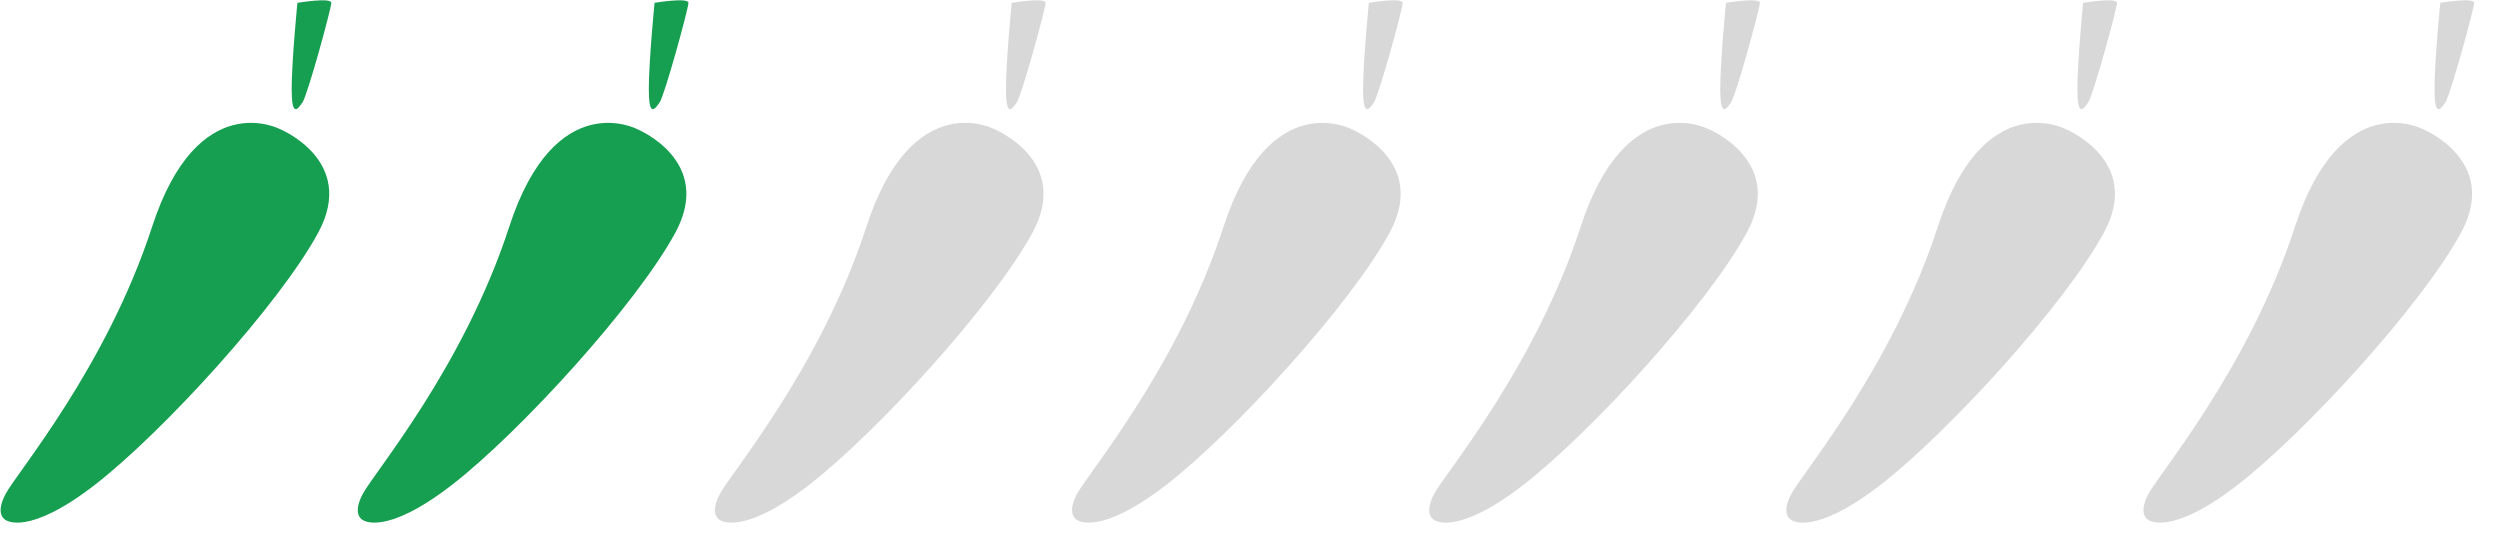
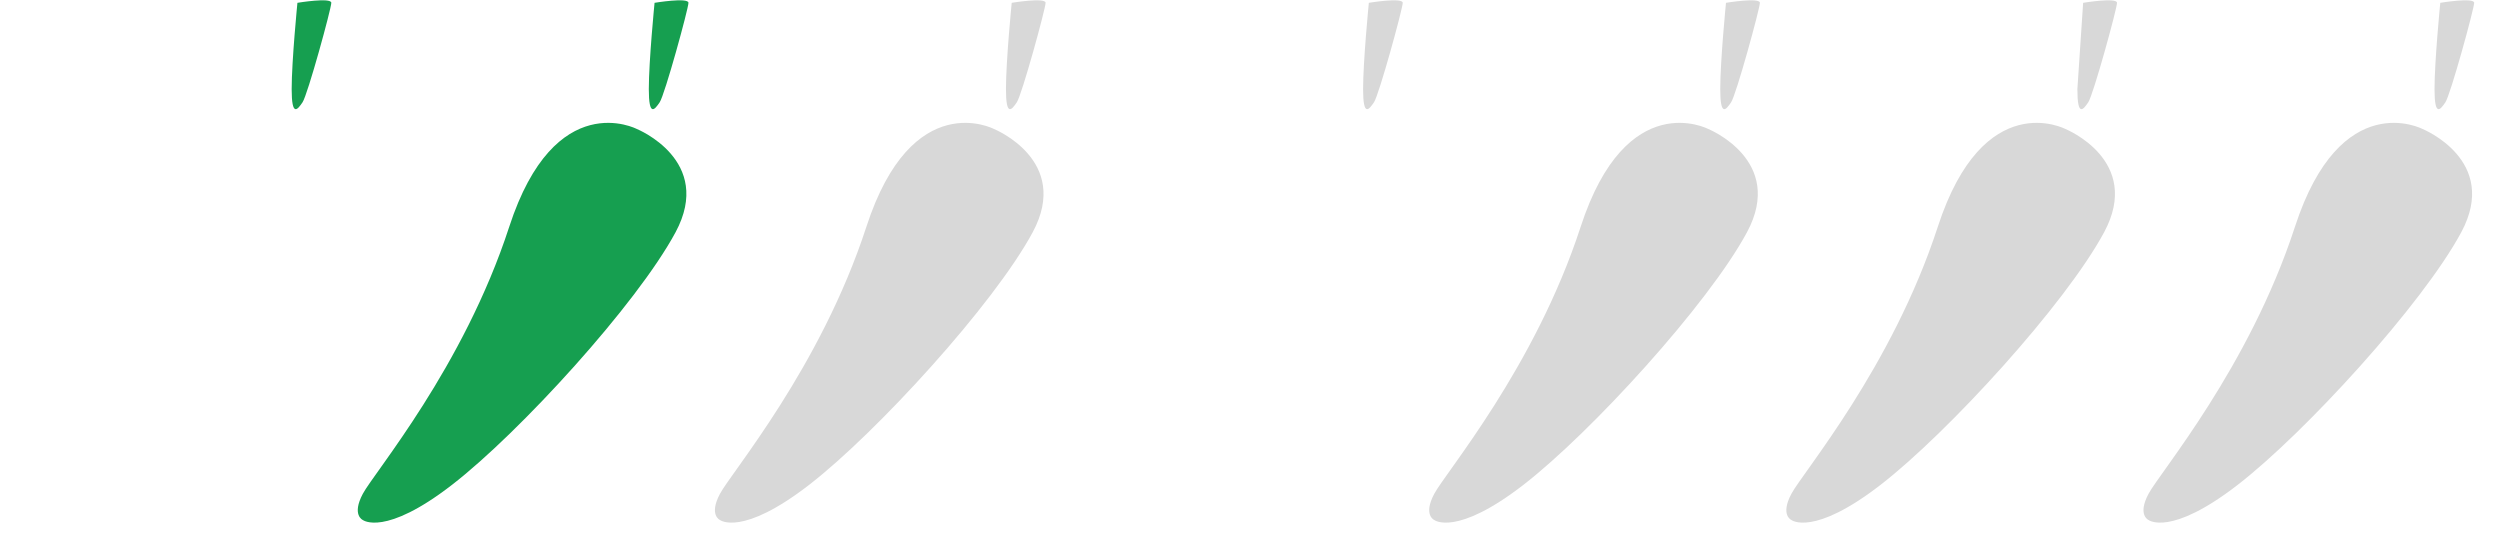
<svg xmlns="http://www.w3.org/2000/svg" width="63" height="14" viewBox="0 0 63 14" fill="none">
-   <path fill-rule="evenodd" clip-rule="evenodd" d="M7.049 3.251C7.049 3.251 8.999 4.04 8.024 5.853C7.049 7.665 4.094 10.899 2.394 12.215C0.693 13.532 0.143 13.104 0.143 13.104C0.143 13.104 -0.143 12.982 0.143 12.444C0.429 11.905 2.679 9.257 3.833 5.714C4.987 2.171 7.049 3.251 7.049 3.251Z" fill="#169F50" />
  <path fill-rule="evenodd" clip-rule="evenodd" d="M7.495 0.071C7.495 0.071 8.349 -0.071 8.349 0.071C8.349 0.213 7.753 2.388 7.624 2.578C7.495 2.768 7.35 2.954 7.35 2.245C7.35 1.535 7.495 0.071 7.495 0.071Z" fill="#169F50" />
  <path fill-rule="evenodd" clip-rule="evenodd" d="M16.049 3.251C16.049 3.251 17.999 4.04 17.024 5.853C16.049 7.665 13.094 10.899 11.394 12.215C9.693 13.532 9.143 13.104 9.143 13.104C9.143 13.104 8.857 12.982 9.143 12.444C9.429 11.905 11.68 9.257 12.833 5.714C13.987 2.171 16.049 3.251 16.049 3.251Z" fill="#169F50" />
  <path fill-rule="evenodd" clip-rule="evenodd" d="M16.495 0.071C16.495 0.071 17.349 -0.071 17.349 0.071C17.349 0.213 16.753 2.388 16.624 2.578C16.495 2.768 16.35 2.954 16.35 2.245C16.35 1.535 16.495 0.071 16.495 0.071Z" fill="#169F50" />
  <path fill-rule="evenodd" clip-rule="evenodd" d="M25.049 3.251C25.049 3.251 26.999 4.04 26.024 5.853C25.049 7.665 22.094 10.899 20.394 12.215C18.693 13.532 18.143 13.104 18.143 13.104C18.143 13.104 17.857 12.982 18.143 12.444C18.429 11.905 20.68 9.257 21.833 5.714C22.987 2.171 25.049 3.251 25.049 3.251Z" fill="#D8D8D8" />
  <path fill-rule="evenodd" clip-rule="evenodd" d="M25.495 0.071C25.495 0.071 26.349 -0.071 26.349 0.071C26.349 0.213 25.753 2.388 25.624 2.578C25.495 2.768 25.35 2.954 25.35 2.245C25.35 1.535 25.495 0.071 25.495 0.071Z" fill="#D8D8D8" />
-   <path fill-rule="evenodd" clip-rule="evenodd" d="M34.049 3.251C34.049 3.251 35.999 4.04 35.024 5.853C34.049 7.665 31.094 10.899 29.394 12.215C27.693 13.532 27.143 13.104 27.143 13.104C27.143 13.104 26.857 12.982 27.143 12.444C27.429 11.905 29.68 9.257 30.833 5.714C31.987 2.171 34.049 3.251 34.049 3.251Z" fill="#D8D8D8" />
  <path fill-rule="evenodd" clip-rule="evenodd" d="M34.495 0.071C34.495 0.071 35.349 -0.071 35.349 0.071C35.349 0.213 34.753 2.388 34.624 2.578C34.495 2.768 34.35 2.954 34.35 2.245C34.35 1.535 34.495 0.071 34.495 0.071Z" fill="#D8D8D8" />
  <path fill-rule="evenodd" clip-rule="evenodd" d="M43.049 3.251C43.049 3.251 44.999 4.04 44.024 5.853C43.049 7.665 40.094 10.899 38.394 12.215C36.693 13.532 36.143 13.104 36.143 13.104C36.143 13.104 35.857 12.982 36.143 12.444C36.429 11.905 38.679 9.257 39.833 5.714C40.987 2.171 43.049 3.251 43.049 3.251Z" fill="#D8D8D8" />
  <path fill-rule="evenodd" clip-rule="evenodd" d="M43.495 0.071C43.495 0.071 44.349 -0.071 44.349 0.071C44.349 0.213 43.753 2.388 43.624 2.578C43.495 2.768 43.35 2.954 43.35 2.245C43.35 1.535 43.495 0.071 43.495 0.071Z" fill="#D8D8D8" />
  <path fill-rule="evenodd" clip-rule="evenodd" d="M52.049 3.251C52.049 3.251 53.999 4.04 53.024 5.853C52.049 7.665 49.094 10.899 47.394 12.215C45.693 13.532 45.143 13.104 45.143 13.104C45.143 13.104 44.857 12.982 45.143 12.444C45.429 11.905 47.679 9.257 48.833 5.714C49.987 2.171 52.049 3.251 52.049 3.251Z" fill="#D8D8D8" />
-   <path fill-rule="evenodd" clip-rule="evenodd" d="M52.495 0.071C52.495 0.071 53.349 -0.071 53.349 0.071C53.349 0.213 52.753 2.388 52.624 2.578C52.495 2.768 52.35 2.954 52.35 2.245C52.35 1.535 52.495 0.071 52.495 0.071Z" fill="#D8D8D8" />
+   <path fill-rule="evenodd" clip-rule="evenodd" d="M52.495 0.071C52.495 0.071 53.349 -0.071 53.349 0.071C53.349 0.213 52.753 2.388 52.624 2.578C52.495 2.768 52.35 2.954 52.35 2.245Z" fill="#D8D8D8" />
  <path fill-rule="evenodd" clip-rule="evenodd" d="M61.049 3.251C61.049 3.251 62.999 4.04 62.024 5.853C61.049 7.665 58.094 10.899 56.394 12.215C54.693 13.532 54.143 13.104 54.143 13.104C54.143 13.104 53.857 12.982 54.143 12.444C54.429 11.905 56.679 9.257 57.833 5.714C58.987 2.171 61.049 3.251 61.049 3.251Z" fill="#D8D8D8" />
  <path fill-rule="evenodd" clip-rule="evenodd" d="M61.495 0.071C61.495 0.071 62.349 -0.071 62.349 0.071C62.349 0.213 61.753 2.388 61.624 2.578C61.495 2.768 61.35 2.954 61.35 2.245C61.35 1.535 61.495 0.071 61.495 0.071Z" fill="#D8D8D8" />
</svg>